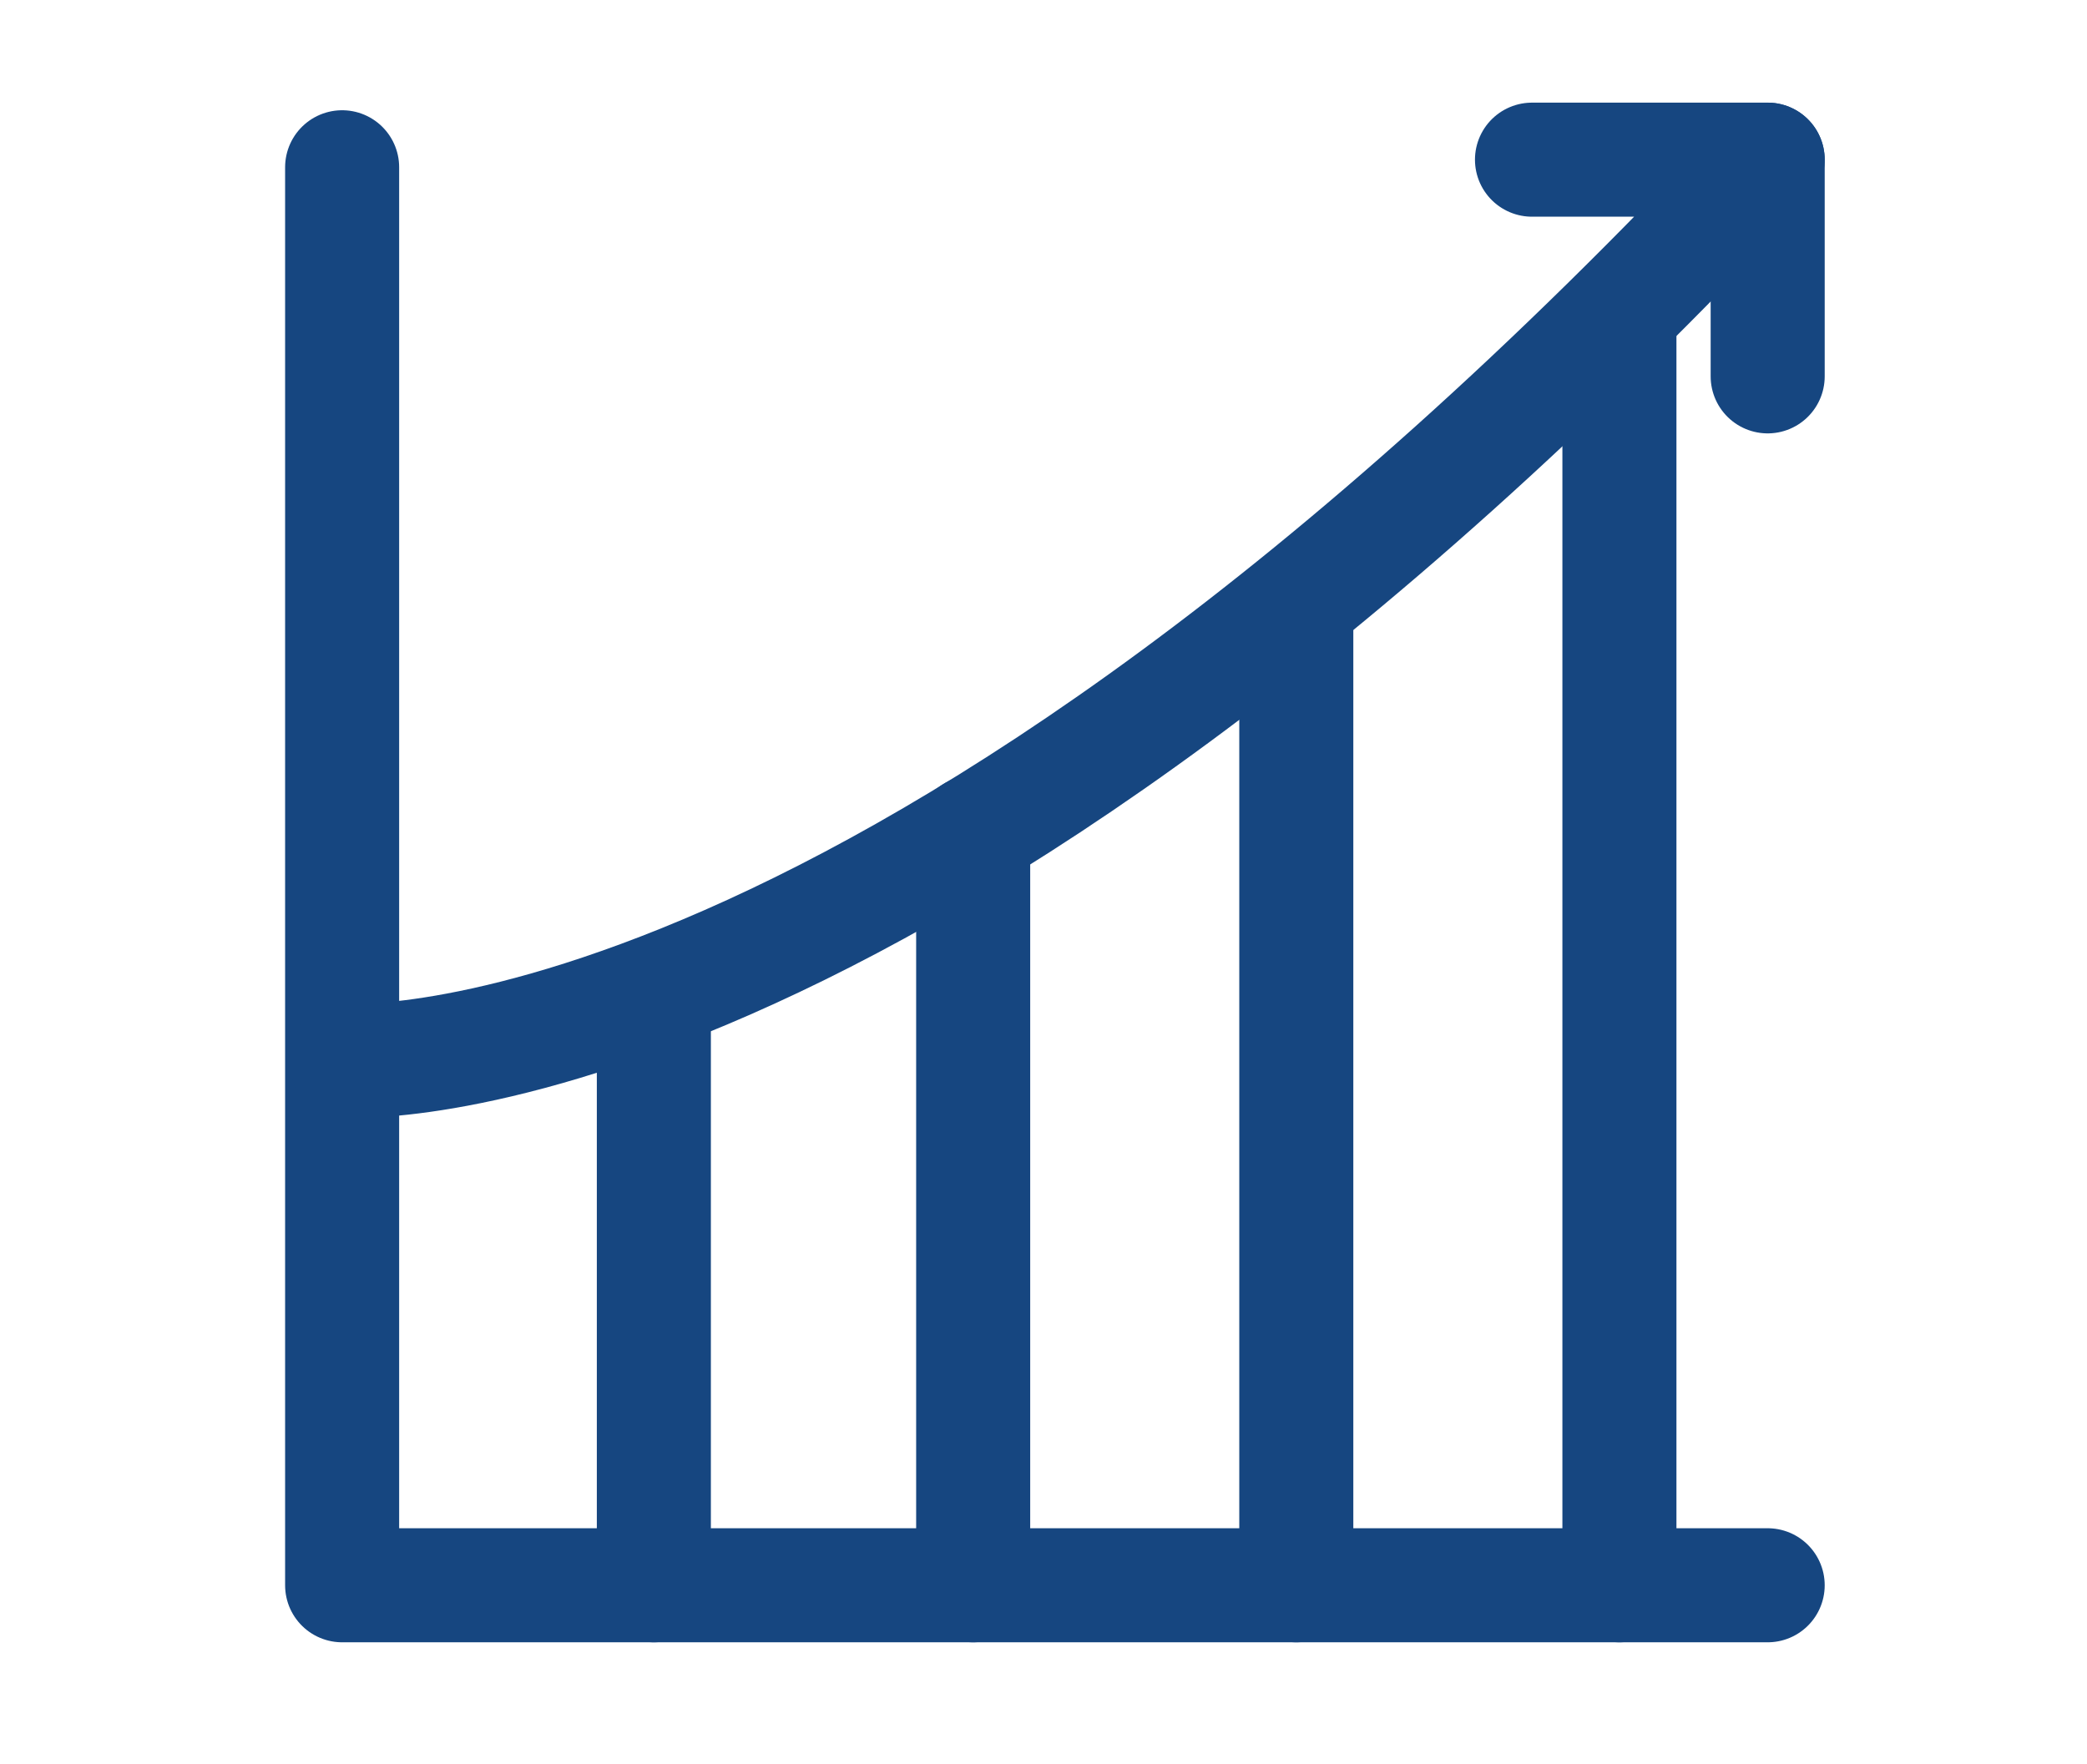
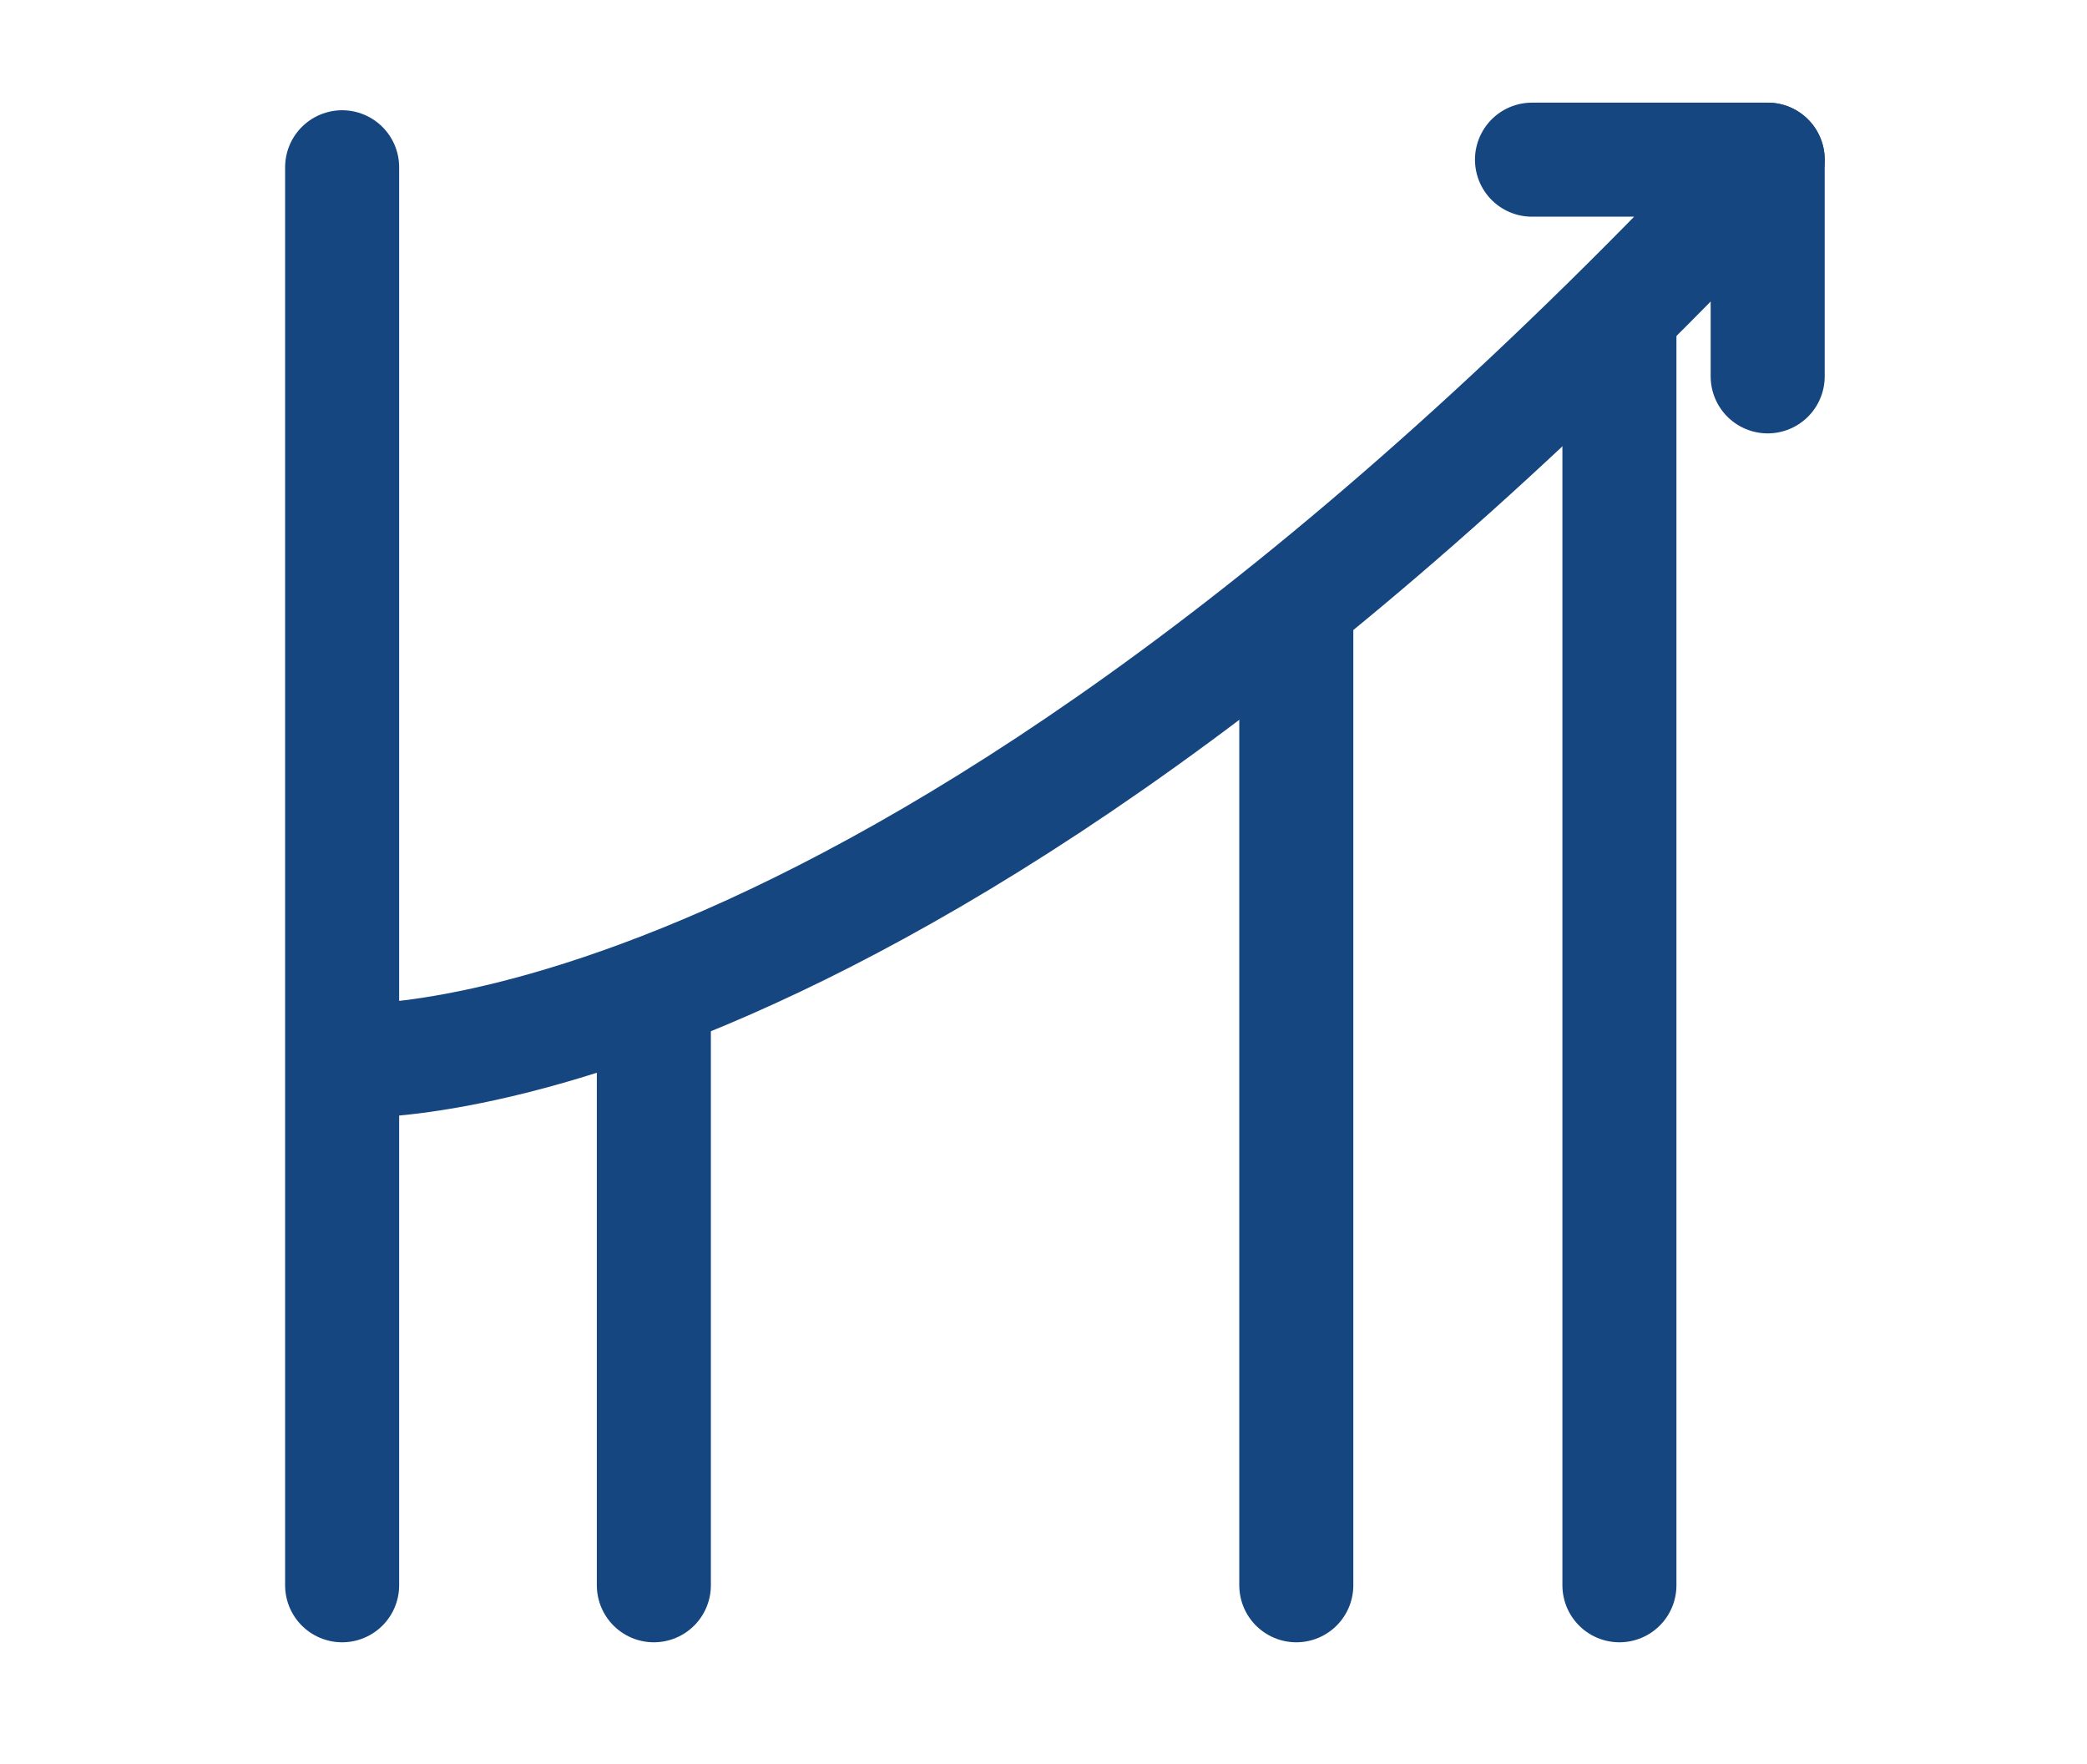
<svg xmlns="http://www.w3.org/2000/svg" enable-background="new 0 0 54.9 46.4" viewBox="0 0 54.9 46.4">
  <g style="fill:none;stroke:#164680;stroke-width:3;stroke-linecap:round;stroke-linejoin:round;stroke-miterlimit:10">
-     <path d="m9 4.4v37.3h37.5" />
+     <path d="m9 4.4v37.3" />
    <path d="m40.3 4.2h6.2c-23.1 24.7-37.4 23.7-37.4 23.7" />
    <path d="m46.5 9.9v-5.7" />
    <path d="m17.2 26.2v15.5" />
-     <path d="m25.6 21.9v19.8" />
    <path d="m34.1 16.1v25.6" />
    <path d="m42.6 8.3v33.4" />
  </g>
</svg>